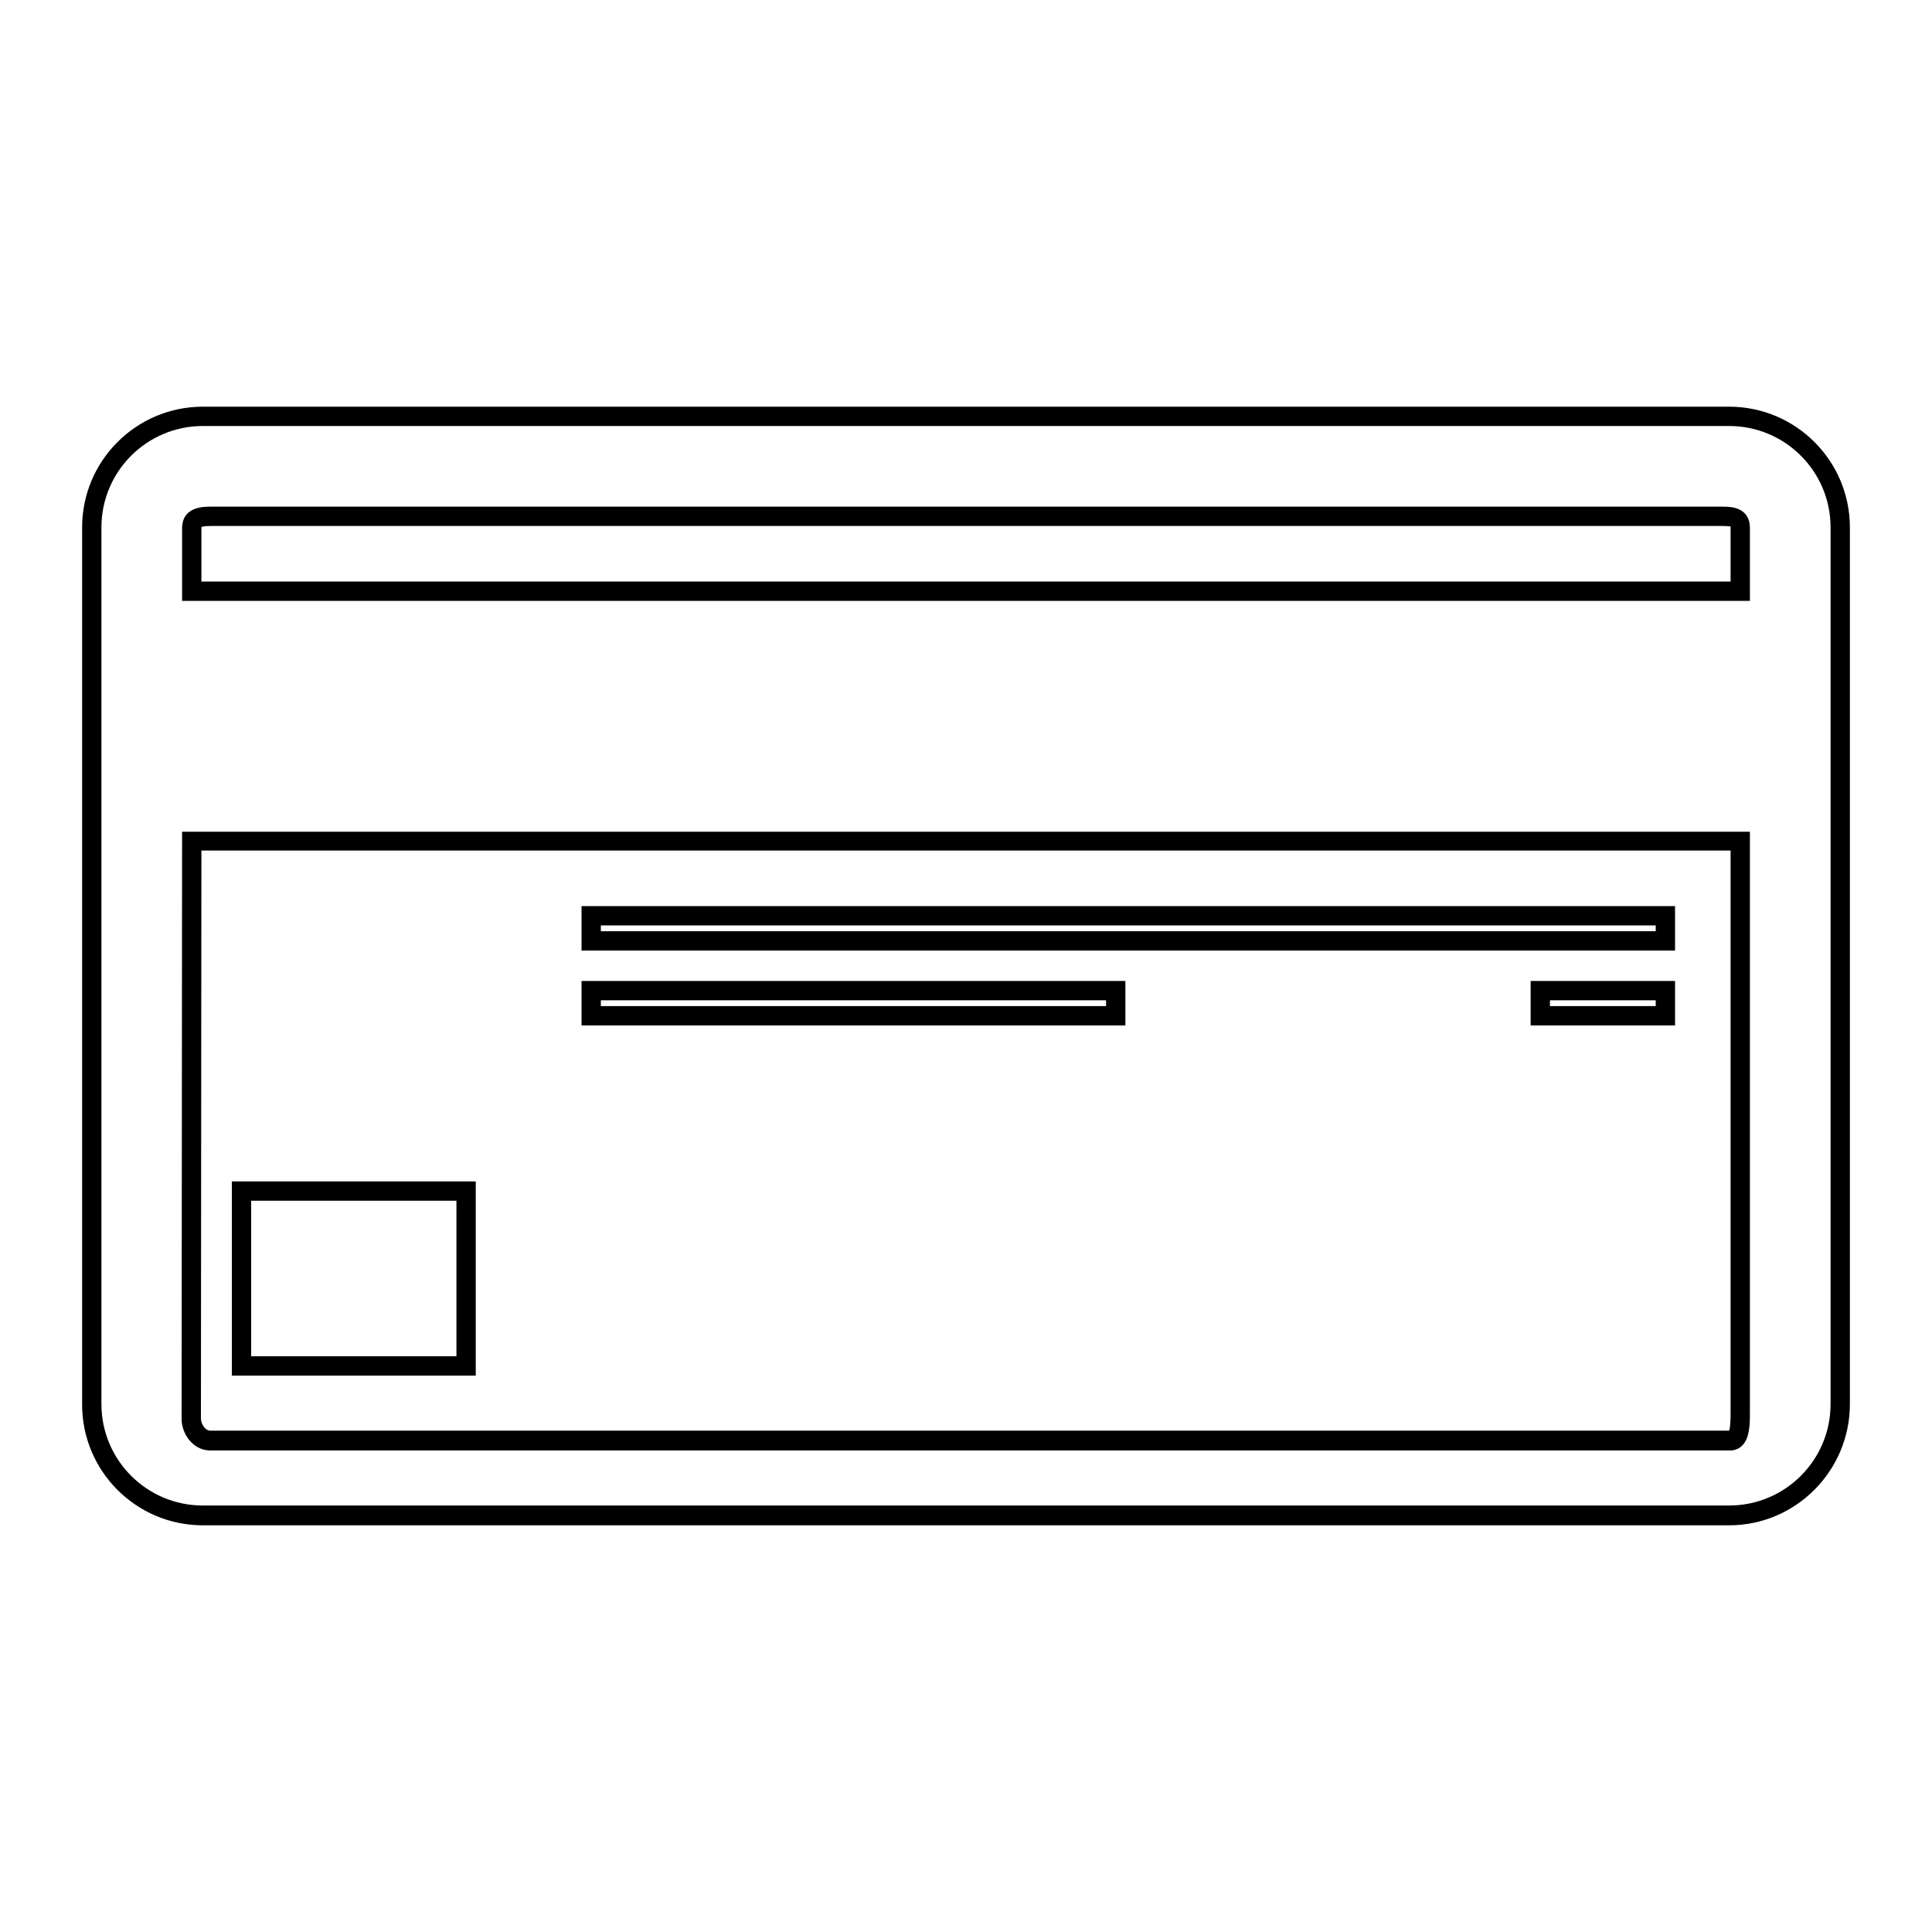
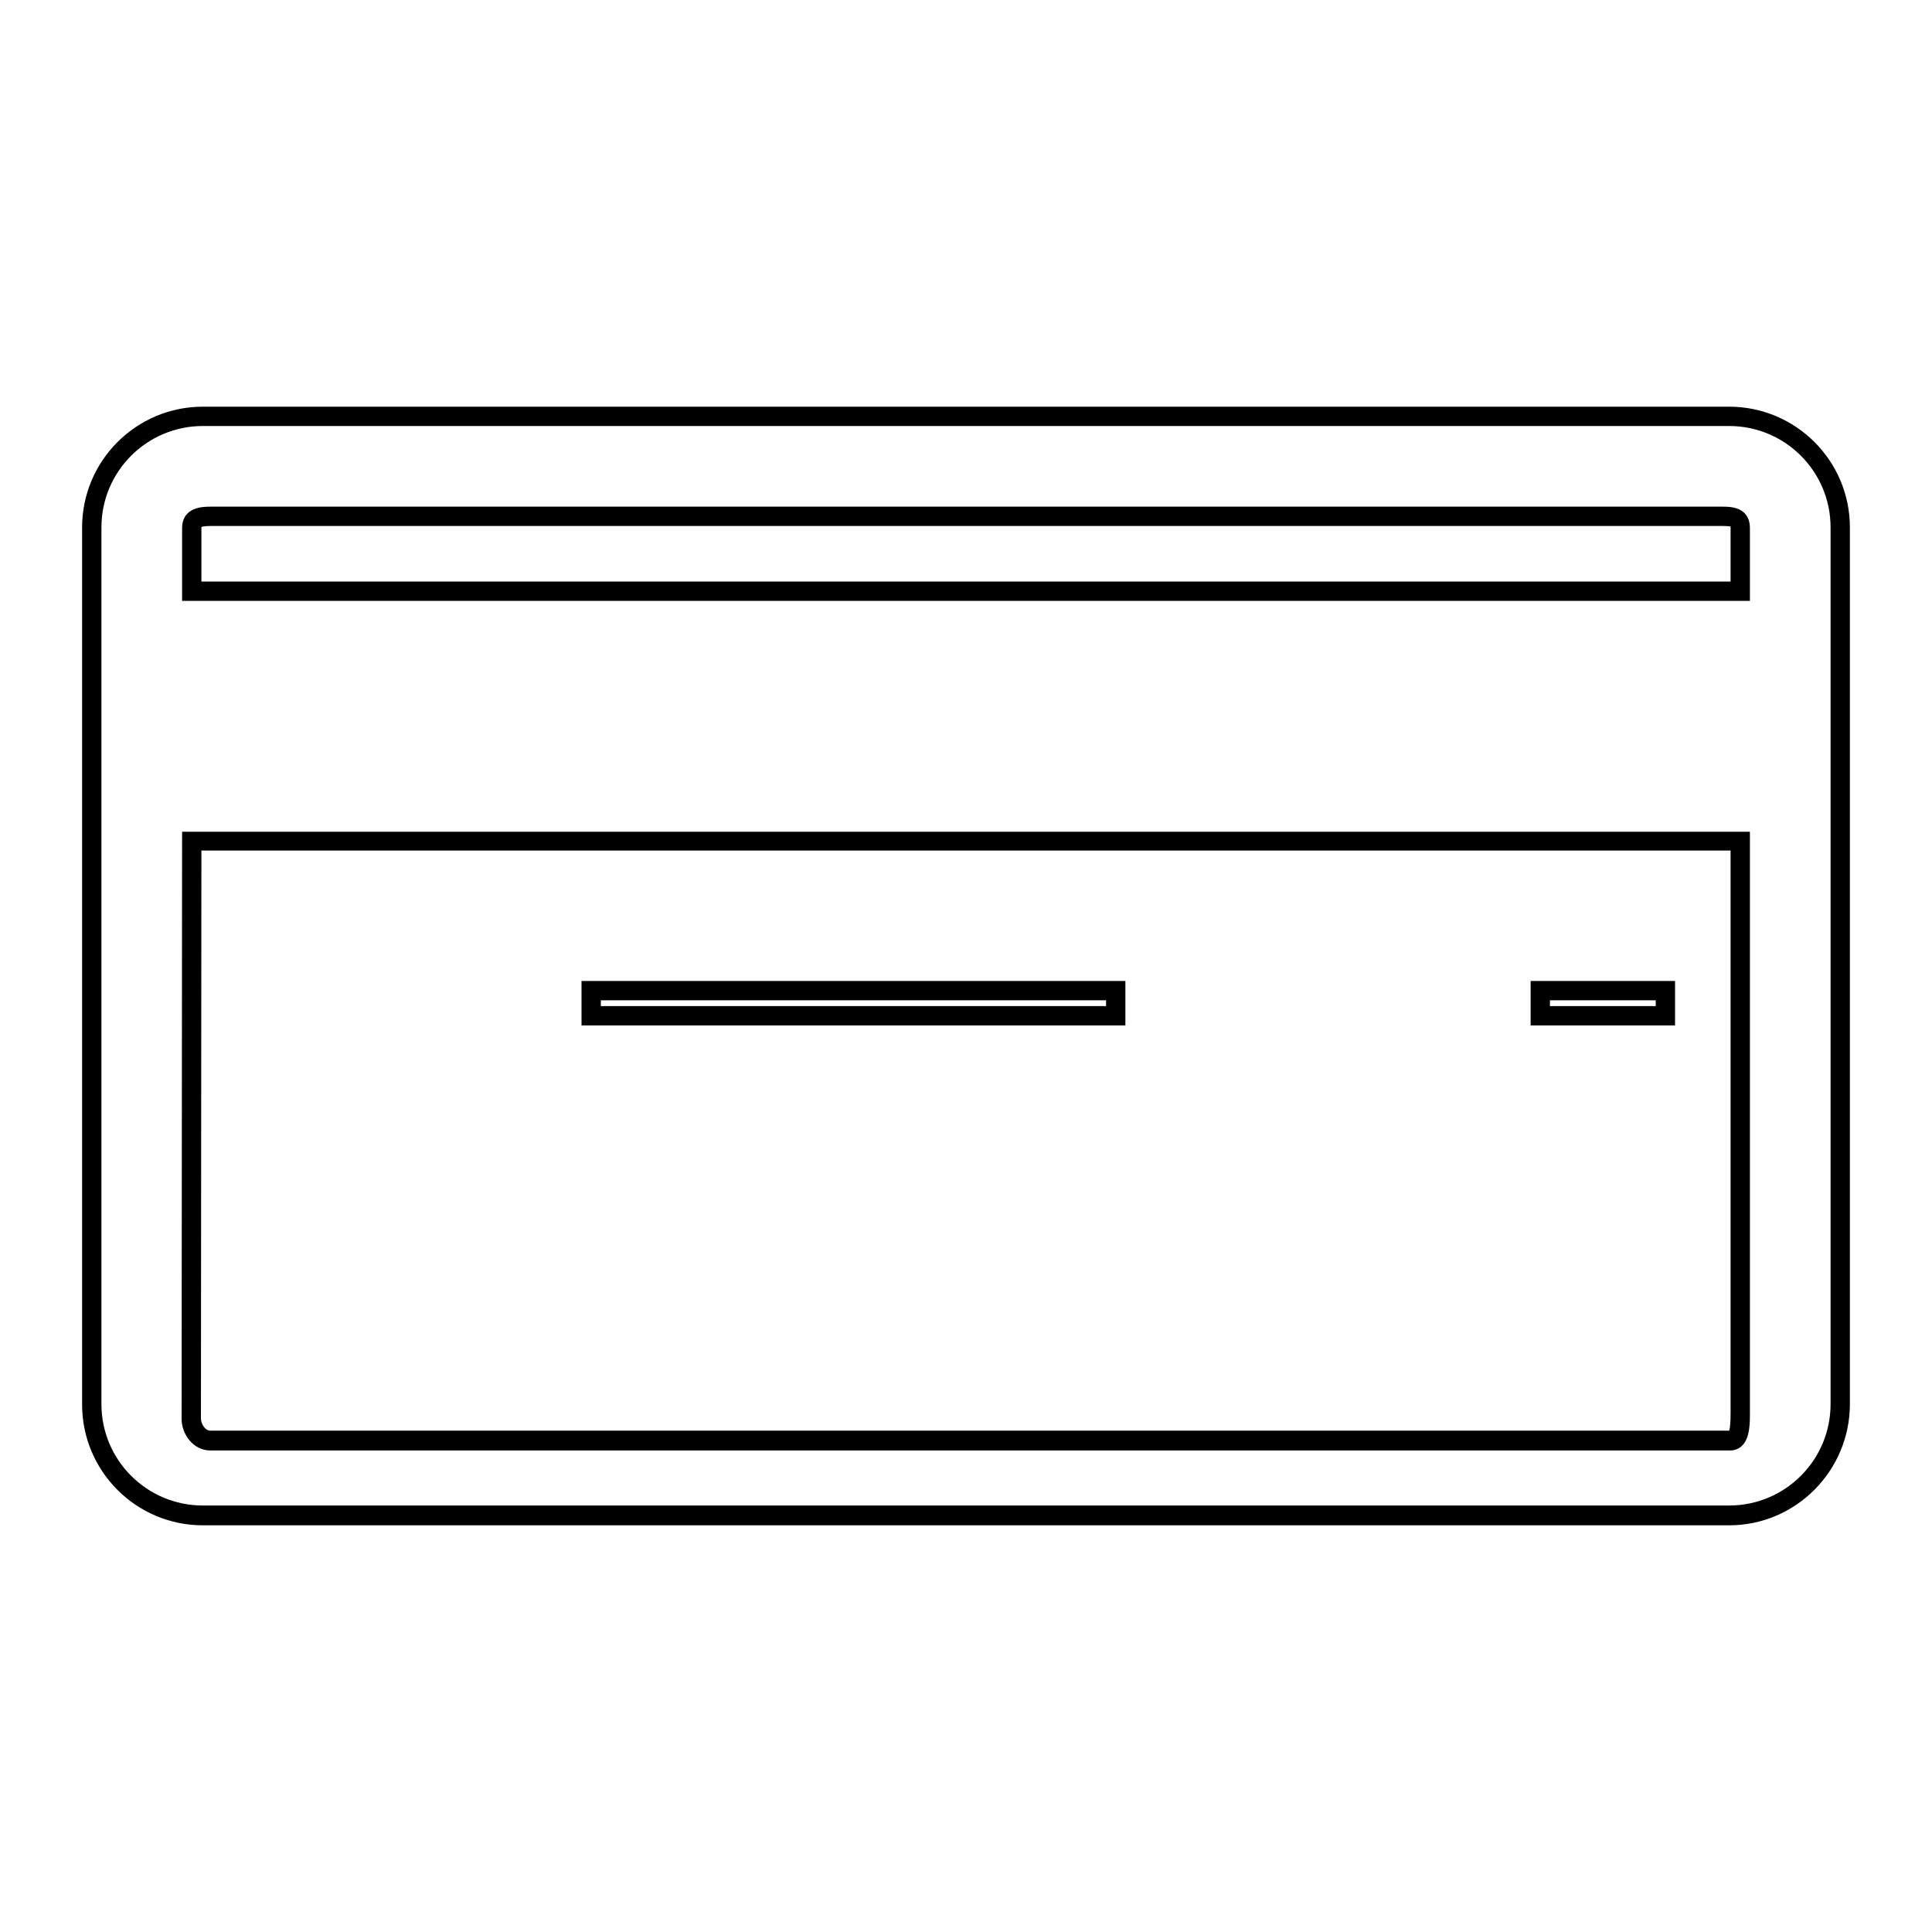
<svg xmlns="http://www.w3.org/2000/svg" version="1.1" id="Ebene_1" x="0px" y="0px" viewBox="0 0 400 400" enable-background="new 0 0 400 400" xml:space="preserve">
  <g>
    <path d="M43.5,300.3h314.8c0.9,0,1.8-0.4,2.4-1c1.6-1.6,1.6-4.6,1.6-6.8V172.2H37.7l-0.1,121.6C37.6,296.9,40,300.3,43.5,300.3z    M358.3,292.4c0,2-0.1,3.3-0.3,3.8H43.5c-1,0-1.9-1.4-1.9-2.5l0.1-117.6h316.6V292.4z" />
    <path d="M362.3,109.4c0-4.5-4.1-4.5-5.6-4.5H43.6c-1.5,0-5.9,0-5.9,4.5v15h324.6V109.4z M358.3,120.4H41.7v-11c0-0.2,0-0.3,0-0.3   c0.1,0,0.4-0.2,1.9-0.2h313.1c1.1,0,1.4,0.1,1.6,0.1c0,0.1,0,0.2,0,0.4V120.4z" />
    <path d="M358,84.2H42c-13.8,0-25,11.2-25,25v181.6c0,13.8,11.2,25,25,25h316c13.8,0,25-11.3,25-25.1V109.2   C383,95.4,371.8,84.2,358,84.2z M42,88.2h316c11.6,0,21,9.4,21,21v181.5c0,11.6-9.4,21-21,21H42c-11.6,0-21-9.4-21-21V109.2   C21,97.6,30.4,88.2,42,88.2z" />
-     <path d="M98.5,244.6H48v40.2h50.5V244.6z M52,280.8v-32.2h42.5v32.2H52z" />
-     <path d="M346.8,187.6H120.4v9.2h226.4V187.6z M124.4,192.8v-1.2h218.4v1.2H124.4z" />
    <path d="M233,203.1H120.4v9.2H233V203.1z M124.4,208.3v-1.2H229v1.2H124.4z" />
    <path d="M316.9,212.3h29.9v-9.2h-29.9V212.3z M320.9,208.3v-1.2h21.9v1.2H320.9z" />
  </g>
</svg>